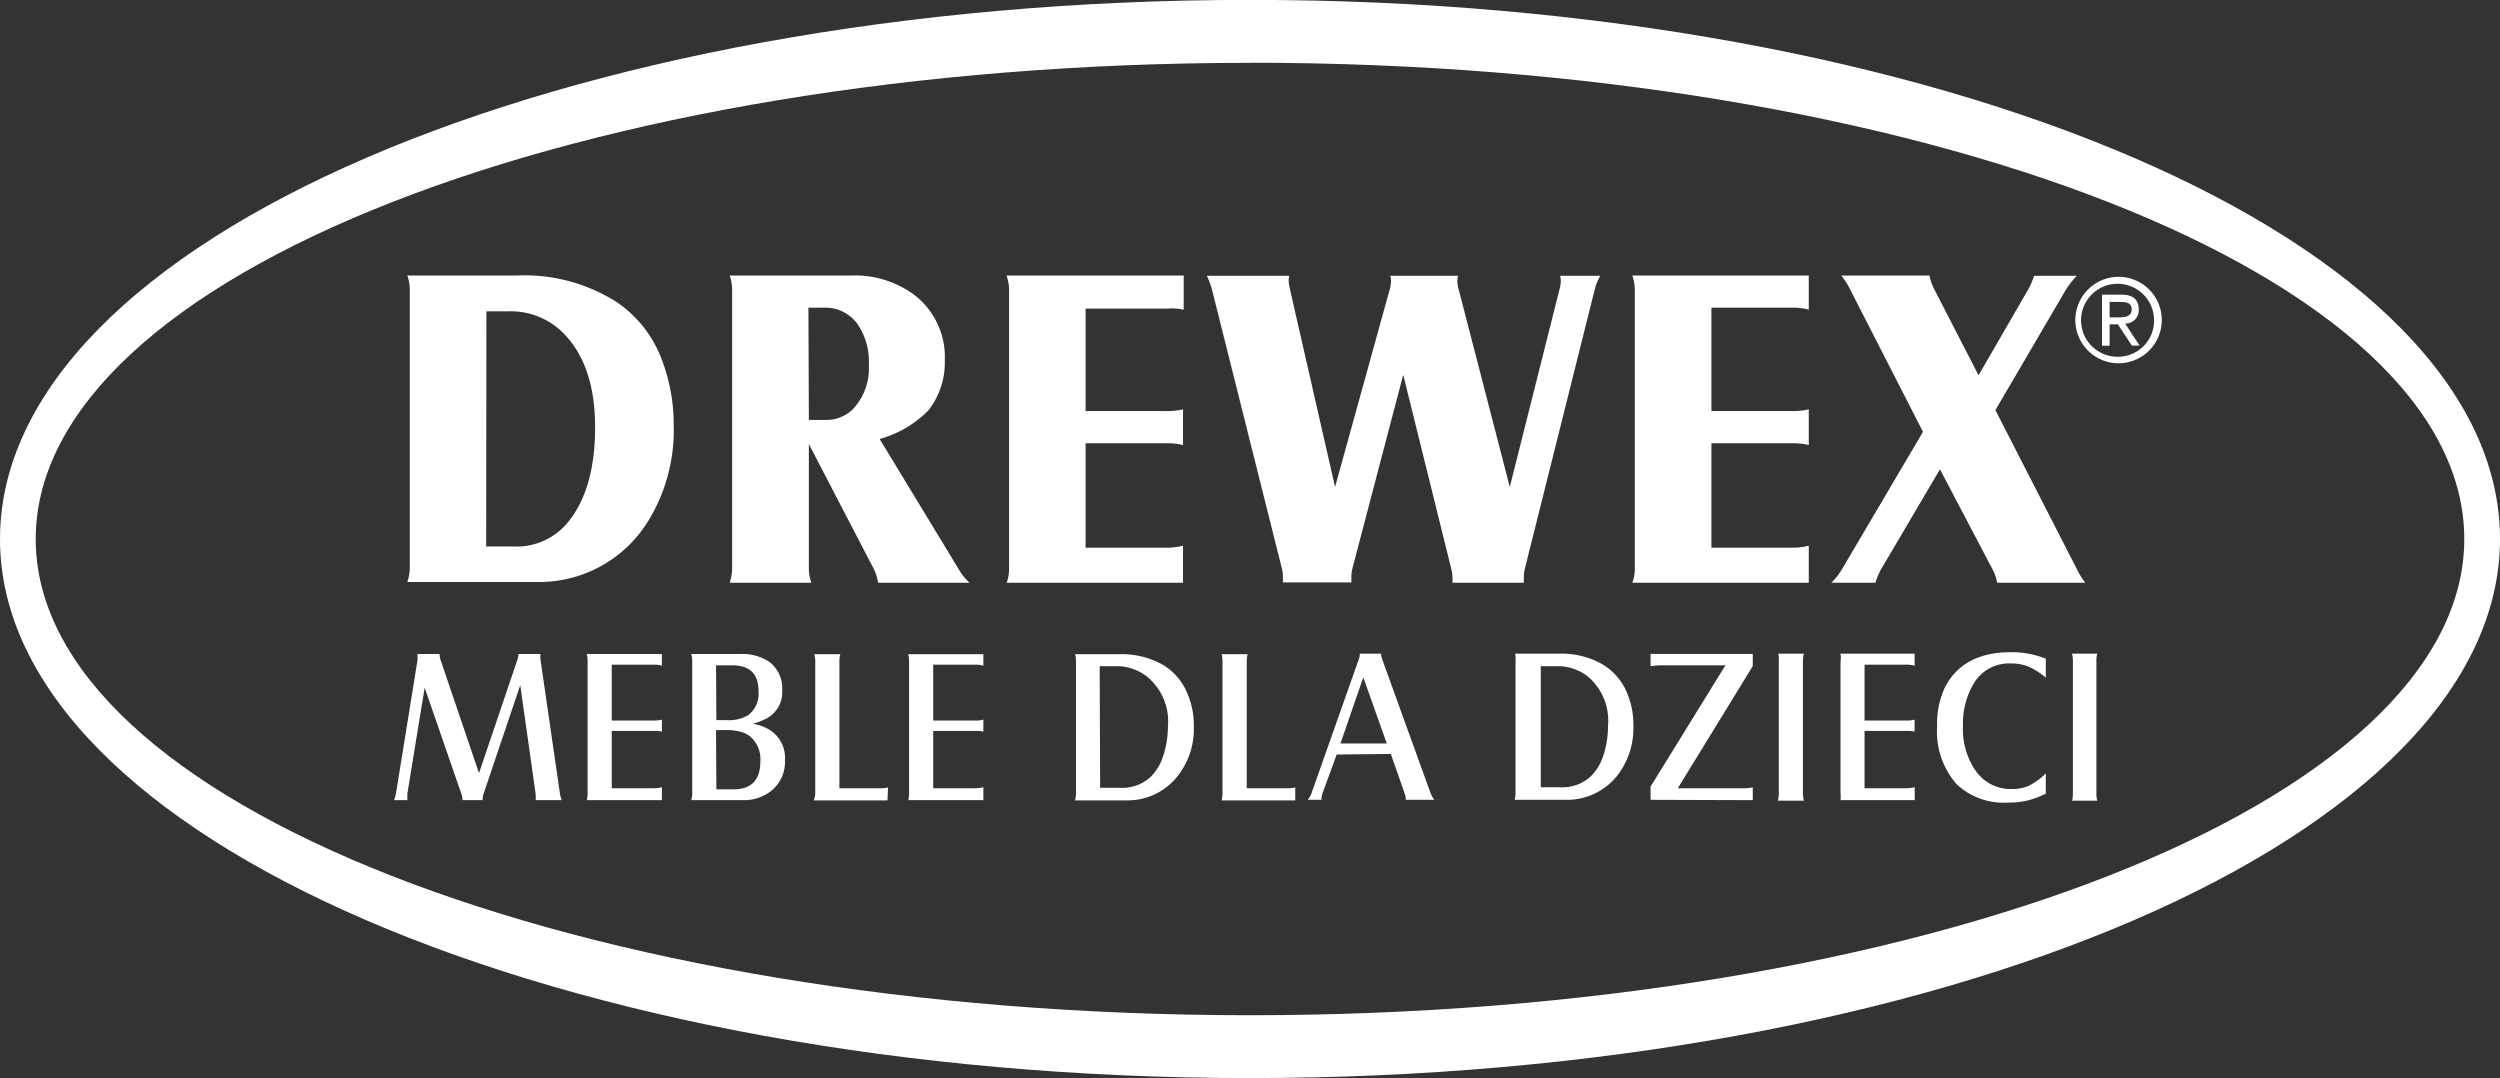
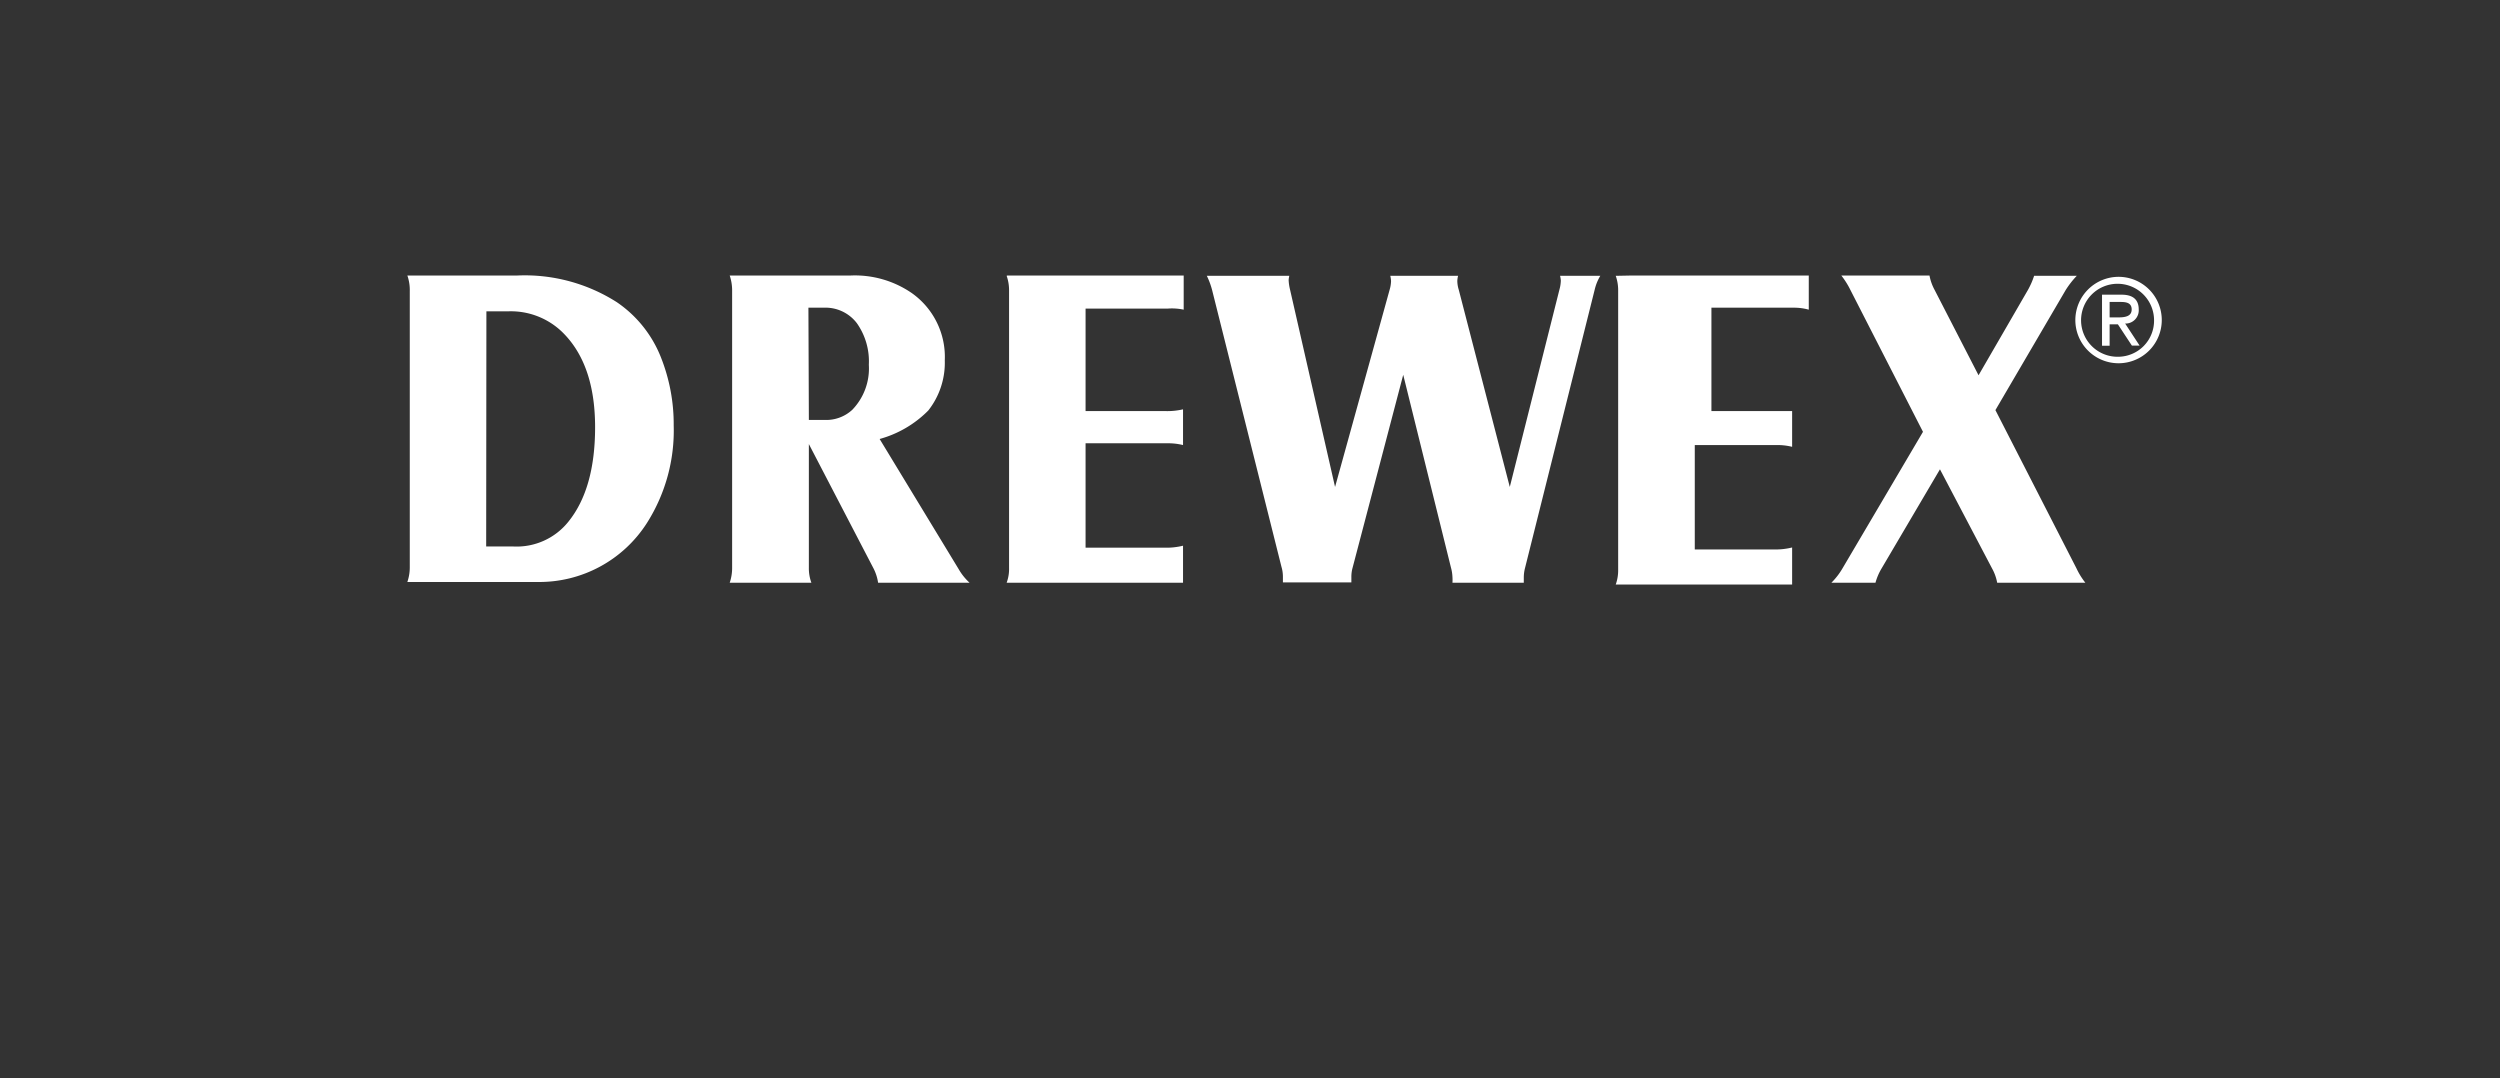
<svg xmlns="http://www.w3.org/2000/svg" id="Warstwa_1" data-name="Warstwa 1" viewBox="0 0 226.77 97.8">
  <rect x="0" y="0" width="226.77" height="97.8" fill="#333333" stroke="none" />
  <defs>
    <style>.cls-1,.cls-2{fill:#fff;}.cls-1{fill-rule:evenodd;}</style>
  </defs>
  <g id="Warstwa_1-2" data-name="Warstwa_1">
    <g id="_2657094055696" data-name=" 2657094055696">
-       <path class="cls-1" d="M127.44,15c62.62,0,113.38,21.89,113.38,48.9S190.06,112.8,127.44,112.8,14.05,90.91,14.05,63.91,64.82,15,127.44,15Zm0,5.7c60.83,0,110.14,19.34,110.14,43.2S188.27,107.1,127.44,107.1,17.29,87.76,17.29,63.91s49.32-43.2,110.15-43.2Z" transform="translate(-14.05 -15.01)" />
-       <path class="cls-2" d="M51,40H61a15.52,15.52,0,0,1,9,2.42,10.87,10.87,0,0,1,4,5,16.45,16.45,0,0,1,1.16,6.18,15.66,15.66,0,0,1-2.39,8.79,11.59,11.59,0,0,1-10,5.41H51a4.1,4.1,0,0,0,.22-1.37V41.41A4,4,0,0,0,51,40Zm7.15,24.58h2.45a6,6,0,0,0,5-2.24q2.43-3,2.43-8.58,0-5.74-3-8.65a6.7,6.7,0,0,0-4.86-1.86h-2Zm29.27-9.29V66.5a3.78,3.78,0,0,0,.23,1.37H80.24a4.19,4.19,0,0,0,.22-1.37V41.42A4.27,4.27,0,0,0,80.24,40h11a9.1,9.1,0,0,1,5.51,1.59,7.09,7.09,0,0,1,3,6.11,7,7,0,0,1-1.5,4.55,9.91,9.91,0,0,1-4.41,2.58L101,66.62a5.09,5.09,0,0,0,1,1.25H93.7a4.14,4.14,0,0,0-.41-1.29Zm0-2.19h1.4a3.48,3.48,0,0,0,2.54-.92,5.39,5.39,0,0,0,1.5-4.08,6,6,0,0,0-1.09-3.78,3.58,3.58,0,0,0-3-1.4H87.38Zm18-13.1h16v3.1A5.07,5.07,0,0,0,120,43h-7.48V52.3h7.32a6.31,6.31,0,0,0,1.52-.16v3.24a5.67,5.67,0,0,0-1.46-.16h-7.38v9.47h7.24a6.24,6.24,0,0,0,1.6-.18v3.36h-16a3.6,3.6,0,0,0,.22-1.35V41.4a3.94,3.94,0,0,0-.22-1.37Zm36,8.68-4.69,17.87a3,3,0,0,0-.1.78c0,.1,0,.28,0,.51h-6.21c0-.26,0-.45,0-.55a3.1,3.1,0,0,0-.13-.86L124,41.33a7,7,0,0,0-.48-1.3H131a2.17,2.17,0,0,0-.06.39,4.38,4.38,0,0,0,.12.83l4.09,17.93,4.94-17.85a3.12,3.12,0,0,0,.14-.82,2.55,2.55,0,0,0-.07-.48h6.15a2.21,2.21,0,0,0-.07.46,2.77,2.77,0,0,0,.13.8L151,59.18l4.5-17.89a3.31,3.31,0,0,0,.13-.82,2.17,2.17,0,0,0-.07-.44h3.65a4.33,4.33,0,0,0-.51,1.26l-6.33,25.29a3.46,3.46,0,0,0-.1.82c0,.11,0,.26,0,.47H145.8a4.26,4.26,0,0,0,0-.51,3.82,3.82,0,0,0-.14-.88l-4.4-17.77ZM162.12,40h16v3.1a5,5,0,0,0-1.35-.18h-7.48V52.3h7.32a6.22,6.22,0,0,0,1.51-.16v3.24a5.62,5.62,0,0,0-1.46-.16h-7.37v9.47h7.24a6.11,6.11,0,0,0,1.59-.18v3.36h-16a3.81,3.81,0,0,0,.22-1.35V41.4a3.94,3.94,0,0,0-.22-1.37Zm26.36,14.18-6.59-12.88a7.31,7.31,0,0,0-.82-1.3h8a4.39,4.39,0,0,0,.45,1.28l4,7.77L198,41.31a7.14,7.14,0,0,0,.56-1.28h3.87a8.18,8.18,0,0,0-1,1.28l-6.38,10.9,7.35,14.35a6.65,6.65,0,0,0,.81,1.31h-8a4.21,4.21,0,0,0-.46-1.29l-4.73-9-5.3,9a5.19,5.19,0,0,0-.55,1.29h-4a6.33,6.33,0,0,0,1-1.29Z" transform="translate(-14.05 -15.01)" />
-       <path class="cls-2" d="M52.57,77.39,51,87s0,.07,0,.1,0,.22,0,.49h-1.2a4.77,4.77,0,0,0,.17-.62L51.92,74.9a1.11,1.11,0,0,0,0-.19c0-.1,0-.23,0-.38h2a2,2,0,0,0,.08.5l3.5,10.31L61,74.8a1.41,1.41,0,0,0,.07-.36v-.11h2c0,.11,0,.2,0,.28a1.15,1.15,0,0,0,0,.19L64.84,87c0,.12.08.32.16.59H62.64a1.33,1.33,0,0,0,0-.3,2.5,2.5,0,0,0,0-.25l-1.4-9.88L57.92,87a1.65,1.65,0,0,0-.09.48.37.37,0,0,0,0,.11H56v-.13a1.43,1.43,0,0,0-.08-.38Zm14.7-3.06h6.82V75.4a2.17,2.17,0,0,0-.62-.1H69.54v5.07h3.82a3.13,3.13,0,0,0,.73-.08v1.08a3.35,3.35,0,0,0-.71-.06H69.54v5.2h3.81a3.53,3.53,0,0,0,.74-.09v1.17H67.28a2.62,2.62,0,0,0,.07-.64V75A2.17,2.17,0,0,0,67.27,74.33Zm9.48,0h4.44a4.49,4.49,0,0,1,2.65.72A3,3,0,0,1,85,77.61a2.71,2.71,0,0,1-1.41,2.57,6.57,6.57,0,0,1-1.25.48,4.4,4.4,0,0,1,1.45.51A3,3,0,0,1,85.25,84,3.34,3.34,0,0,1,83.8,86.9a4,4,0,0,1-2.32.69H76.75a2,2,0,0,0,.09-.65V75a1.85,1.85,0,0,0-.09-.64Zm2.28,6H80a3.33,3.33,0,0,0,1.93-.46,2.45,2.45,0,0,0,.92-2.2c0-1.54-.79-2.31-2.39-2.31H79Zm0,6.28h1.56c1.62,0,2.43-.85,2.43-2.54a2.71,2.71,0,0,0-.87-2.21,2.26,2.26,0,0,0-.88-.46A4.8,4.8,0,0,0,80,81.23H79Zm15.52,1H87.87A2.47,2.47,0,0,0,88,87V75a2.57,2.57,0,0,0-.08-.65h2.36a2.17,2.17,0,0,0-.09.65V86.51h3.74a2.3,2.3,0,0,0,.67-.08Zm1.88-13.26h6.82V75.4a2.17,2.17,0,0,0-.62-.1H98.7v5.07h3.82a3.13,3.13,0,0,0,.73-.08v1.08a3.35,3.35,0,0,0-.71-.06H98.7v5.2h3.81a3.53,3.53,0,0,0,.74-.09v1.17H96.44a2.62,2.62,0,0,0,.07-.64V75a2.17,2.17,0,0,0-.08-.64Zm15.13,0h4.06a7.57,7.57,0,0,1,3.83.92,5.3,5.3,0,0,1,2.15,2.3,7.34,7.34,0,0,1,.74,3.3,6.92,6.92,0,0,1-1.47,4.54,5.78,5.78,0,0,1-4.68,2.2h-4.63a2.2,2.2,0,0,0,.09-.64V75A2,2,0,0,0,111.56,74.33Zm2.28,12.12h1.79a3.77,3.77,0,0,0,2.8-1,4.5,4.5,0,0,0,1.07-1.71,8.55,8.55,0,0,0,.49-2.86A5.23,5.23,0,0,0,118,76.31a4.48,4.48,0,0,0-2.76-.87h-1.44Zm17.7,1.14h-6.68a2.47,2.47,0,0,0,.08-.63V75a2.57,2.57,0,0,0-.08-.65h2.36a2.57,2.57,0,0,0-.08.65V86.51h3.74a2.27,2.27,0,0,0,.66-.08v1.16Zm3.76-4.16L134,87a1.65,1.65,0,0,0-.08.56h-1.24A2.84,2.84,0,0,0,133,87l4.31-12.21a1.5,1.5,0,0,0,.09-.49h1.92a1.52,1.52,0,0,0,.08.44L143.83,87a2.84,2.84,0,0,0,.32.56h-2.58a1.66,1.66,0,0,0-.1-.56l-1.26-3.6Zm.34-1h4.2l-2.13-6Zm15.85-8.15h4a7.54,7.54,0,0,1,3.83.92,5.38,5.38,0,0,1,2.16,2.3,7.33,7.33,0,0,1,.73,3.3,7,7,0,0,1-1.46,4.54,5.81,5.81,0,0,1-4.69,2.2h-4.62a2.61,2.61,0,0,0,.08-.64V75A2.38,2.38,0,0,0,151.49,74.33Zm2.28,12.12h1.78a3.8,3.8,0,0,0,2.81-1,4.63,4.63,0,0,0,1.07-1.71,8.54,8.54,0,0,0,.48-2.86A5.23,5.23,0,0,0,158,76.31a4.45,4.45,0,0,0-2.75-.87h-1.44v11Zm10,1.14v-1.2l6.79-11h-5.85a7.27,7.27,0,0,0-.94.08V74.33h9.27v1.1l-6.8,11.08h5.94a4,4,0,0,0,.86-.08v1.16Zm11.54-13.26h2.37a2.51,2.51,0,0,0-.09.64V87a2.51,2.51,0,0,0,.09.64h-2.37a2.2,2.2,0,0,0,.09-.64V75A2.15,2.15,0,0,0,175.36,74.33Zm5.59,0h6.82V75.4a2.12,2.12,0,0,0-.62-.1h-3.92v5.07h3.82a3,3,0,0,0,.72-.08v1.08a3.24,3.24,0,0,0-.7-.06h-3.84v5.2H187a3.53,3.53,0,0,0,.73-.09v1.17H181A2.62,2.62,0,0,0,181,87V75A1.88,1.88,0,0,0,181,74.33Zm18.72.4v1.78a6.26,6.26,0,0,0-1.57-1,4.12,4.12,0,0,0-1.58-.29,3.73,3.73,0,0,0-3.28,1.65,7,7,0,0,0-1.08,4,6.6,6.6,0,0,0,1.23,4.2,3.86,3.86,0,0,0,3.2,1.54,3.73,3.73,0,0,0,1.57-.31,6.22,6.22,0,0,0,1.51-1.1V87a8.37,8.37,0,0,1-1.69.63,7.54,7.54,0,0,1-1.75.18,6.2,6.2,0,0,1-4.68-1.7,7.27,7.27,0,0,1-1.74-5.21,7.77,7.77,0,0,1,.71-3.54q1.65-3.2,6-3.19a8.37,8.37,0,0,1,3.13.58Zm2.31-.4h2.36a2.17,2.17,0,0,0-.08.64V87a2.17,2.17,0,0,0,.08.64H202a2.61,2.61,0,0,0,.08-.64V75A2.55,2.55,0,0,0,202,74.33Z" transform="translate(-14.05 -15.01)" />
+       <path class="cls-2" d="M51,40H61a15.52,15.52,0,0,1,9,2.42,10.87,10.87,0,0,1,4,5,16.45,16.45,0,0,1,1.16,6.18,15.66,15.66,0,0,1-2.39,8.79,11.59,11.59,0,0,1-10,5.41H51a4.1,4.1,0,0,0,.22-1.37V41.41A4,4,0,0,0,51,40Zm7.15,24.58h2.45a6,6,0,0,0,5-2.24q2.43-3,2.43-8.58,0-5.74-3-8.65a6.7,6.7,0,0,0-4.86-1.86h-2Zm29.27-9.29V66.5a3.78,3.78,0,0,0,.23,1.37H80.24a4.19,4.19,0,0,0,.22-1.37V41.42A4.27,4.27,0,0,0,80.24,40h11a9.1,9.1,0,0,1,5.51,1.59,7.09,7.09,0,0,1,3,6.11,7,7,0,0,1-1.5,4.55,9.91,9.91,0,0,1-4.41,2.58L101,66.62a5.09,5.09,0,0,0,1,1.25H93.7a4.14,4.14,0,0,0-.41-1.29Zm0-2.19h1.4a3.48,3.48,0,0,0,2.54-.92,5.39,5.39,0,0,0,1.5-4.08,6,6,0,0,0-1.09-3.78,3.58,3.58,0,0,0-3-1.4H87.38Zm18-13.1h16v3.1A5.07,5.07,0,0,0,120,43h-7.48V52.3h7.32a6.31,6.31,0,0,0,1.52-.16v3.24a5.67,5.67,0,0,0-1.46-.16h-7.38v9.47h7.24a6.24,6.24,0,0,0,1.6-.18v3.36h-16a3.6,3.6,0,0,0,.22-1.35V41.4a3.94,3.94,0,0,0-.22-1.37Zm36,8.68-4.69,17.87a3,3,0,0,0-.1.78c0,.1,0,.28,0,.51h-6.21c0-.26,0-.45,0-.55a3.1,3.1,0,0,0-.13-.86L124,41.33a7,7,0,0,0-.48-1.3H131a2.17,2.17,0,0,0-.06.39,4.38,4.38,0,0,0,.12.83l4.09,17.93,4.94-17.85a3.12,3.12,0,0,0,.14-.82,2.55,2.55,0,0,0-.07-.48h6.15a2.21,2.21,0,0,0-.07.46,2.77,2.77,0,0,0,.13.8L151,59.18l4.5-17.89a3.31,3.31,0,0,0,.13-.82,2.17,2.17,0,0,0-.07-.44h3.65a4.33,4.33,0,0,0-.51,1.26l-6.33,25.29a3.46,3.46,0,0,0-.1.82c0,.11,0,.26,0,.47H145.8a4.26,4.26,0,0,0,0-.51,3.82,3.82,0,0,0-.14-.88l-4.4-17.77ZM162.12,40h16v3.1a5,5,0,0,0-1.35-.18h-7.48V52.3h7.32v3.24a5.62,5.62,0,0,0-1.46-.16h-7.37v9.47h7.24a6.11,6.11,0,0,0,1.59-.18v3.36h-16a3.81,3.81,0,0,0,.22-1.35V41.4a3.94,3.94,0,0,0-.22-1.37Zm26.36,14.18-6.59-12.88a7.31,7.31,0,0,0-.82-1.3h8a4.39,4.39,0,0,0,.45,1.28l4,7.77L198,41.31a7.14,7.14,0,0,0,.56-1.28h3.87a8.18,8.18,0,0,0-1,1.28l-6.38,10.9,7.35,14.35a6.65,6.65,0,0,0,.81,1.31h-8a4.21,4.21,0,0,0-.46-1.29l-4.73-9-5.3,9a5.19,5.19,0,0,0-.55,1.29h-4a6.33,6.33,0,0,0,1-1.29Z" transform="translate(-14.05 -15.01)" />
      <path class="cls-2" d="M202.3,44.06a3.92,3.92,0,1,0,3.92-3.94A3.93,3.93,0,0,0,202.3,44.06Zm3.92,3.31a3.31,3.31,0,1,1,3.22-3.31A3.27,3.27,0,0,1,206.22,47.37Zm-1.5-1h.69V44.43h.75l1.27,1.93h.7l-1.31-2a1.2,1.2,0,0,0,1.23-1.27c0-.93-.55-1.35-1.56-1.35h-1.77Zm.69-2.57v-1.4h1c.49,0,1,.07,1,.68s-.56.72-1.2.72Z" transform="translate(-14.05 -15.01)" />
    </g>
  </g>
</svg>